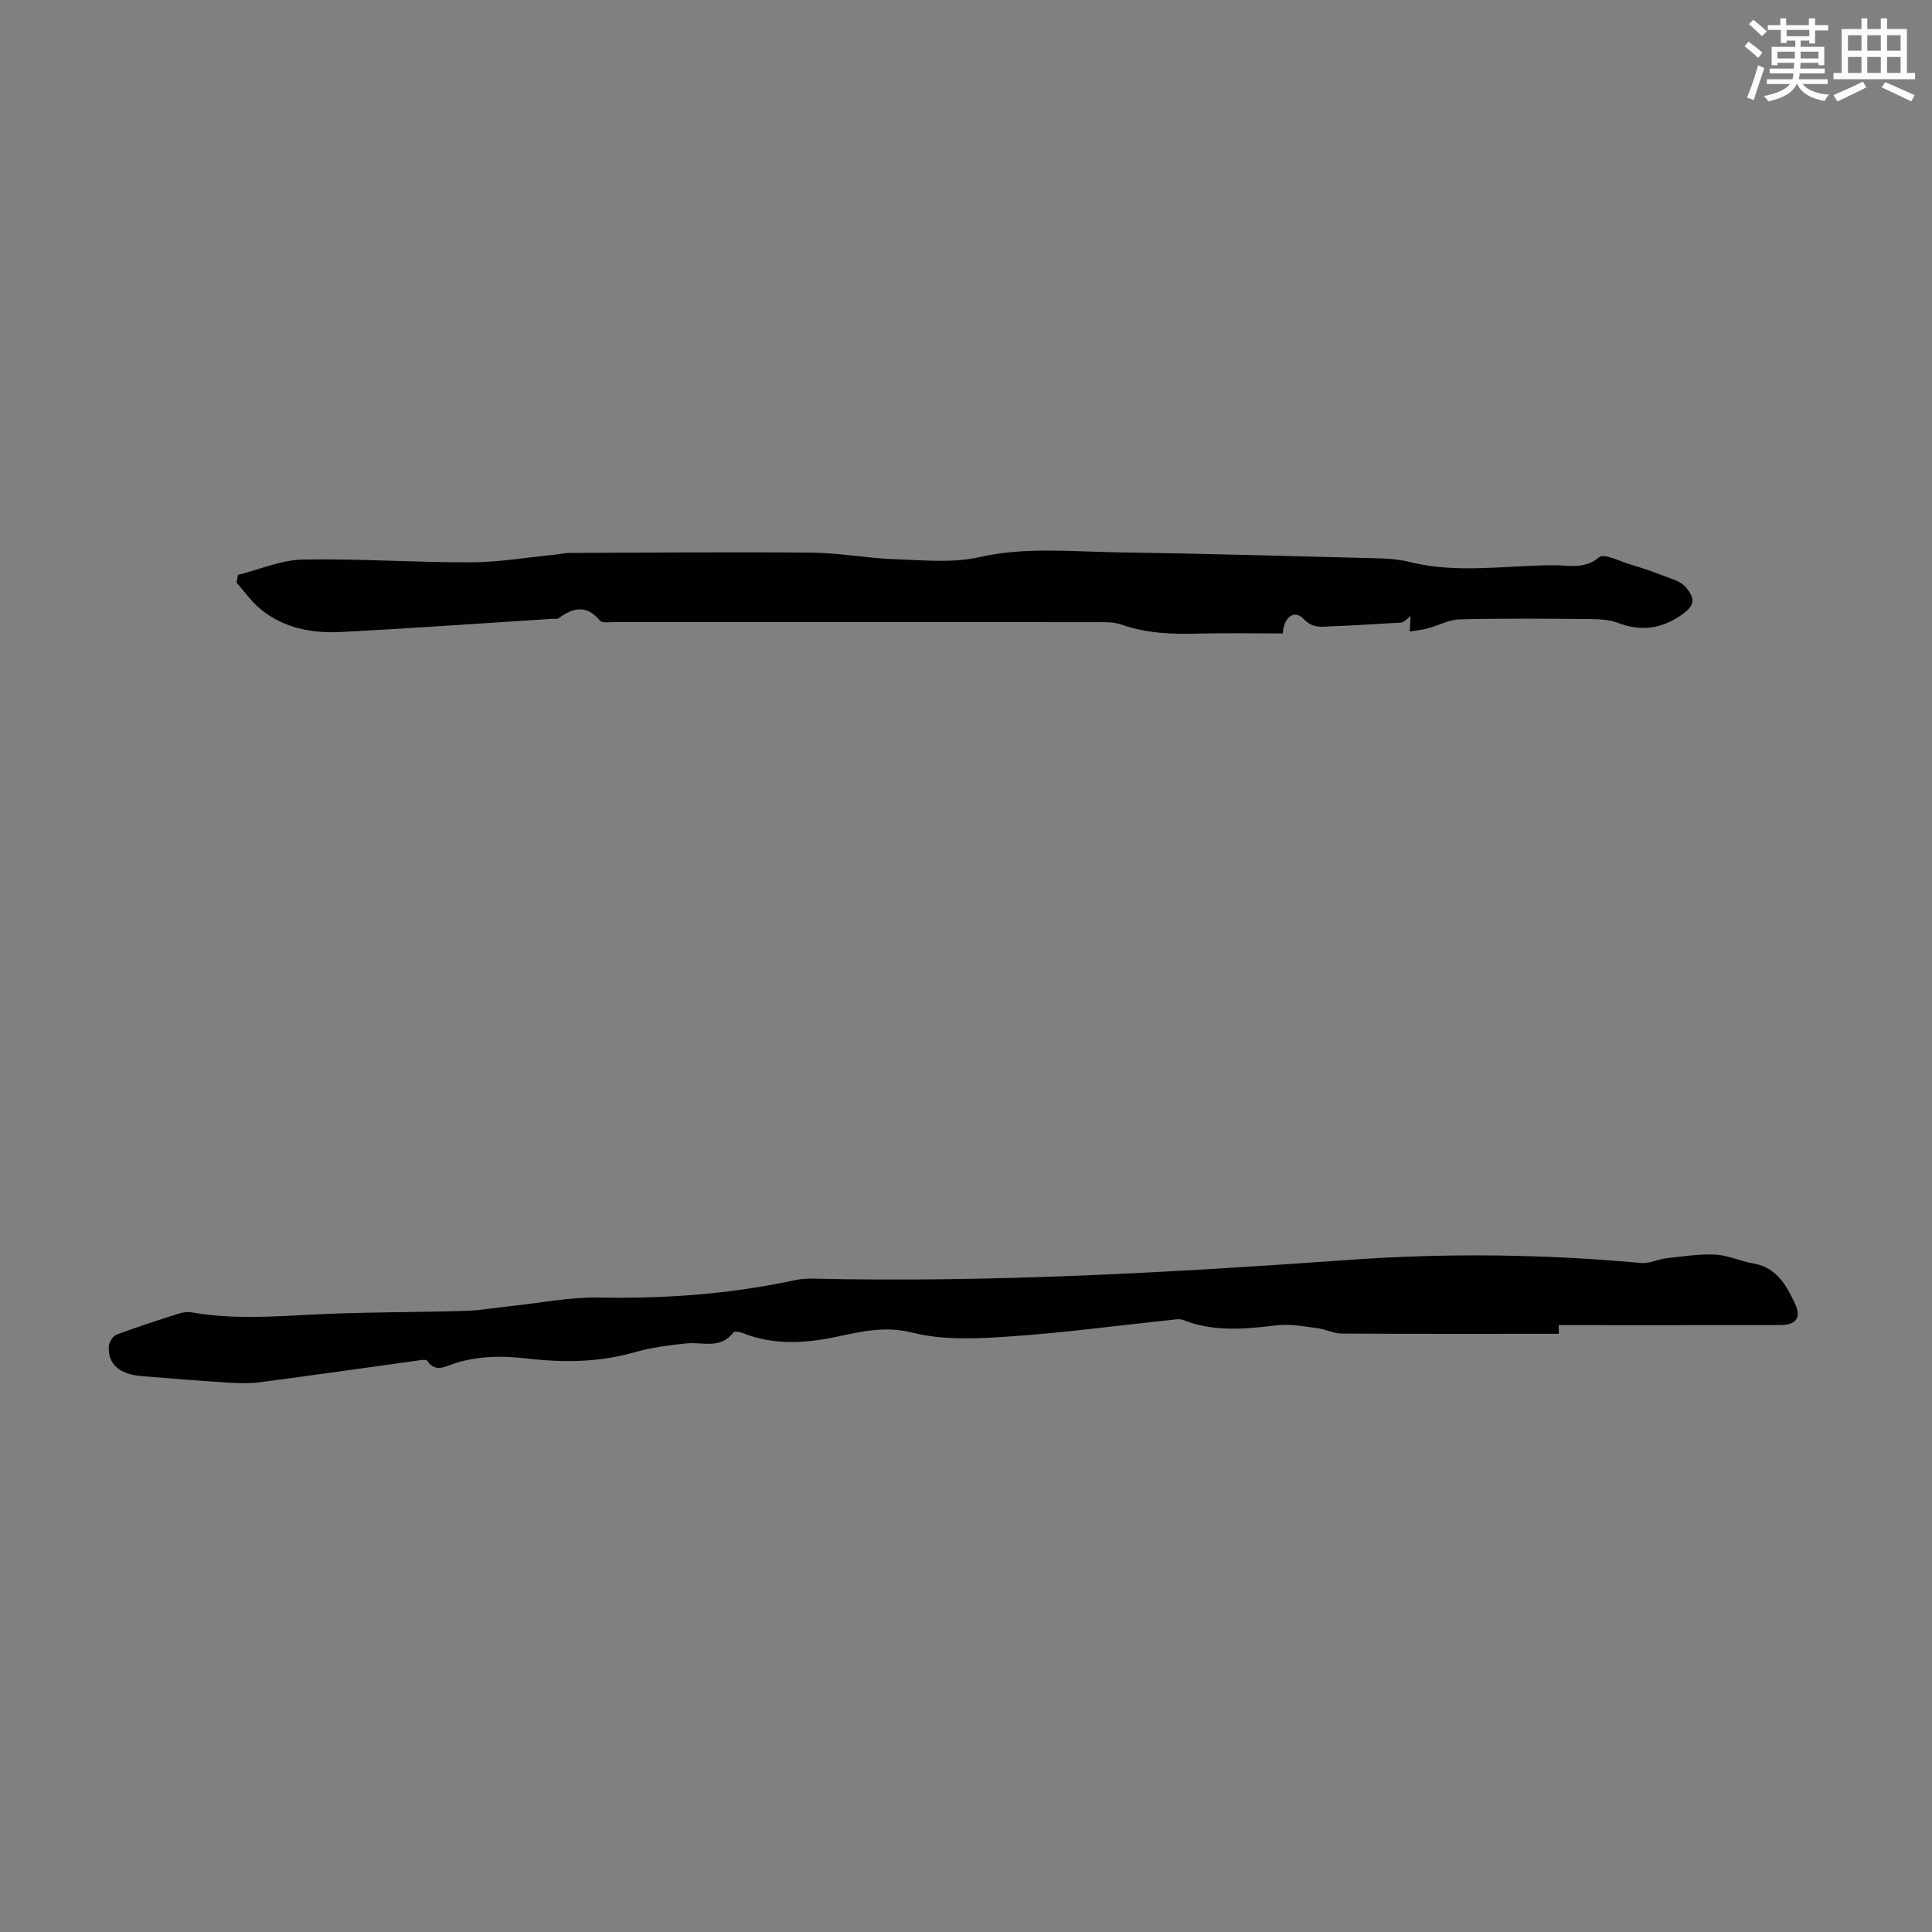
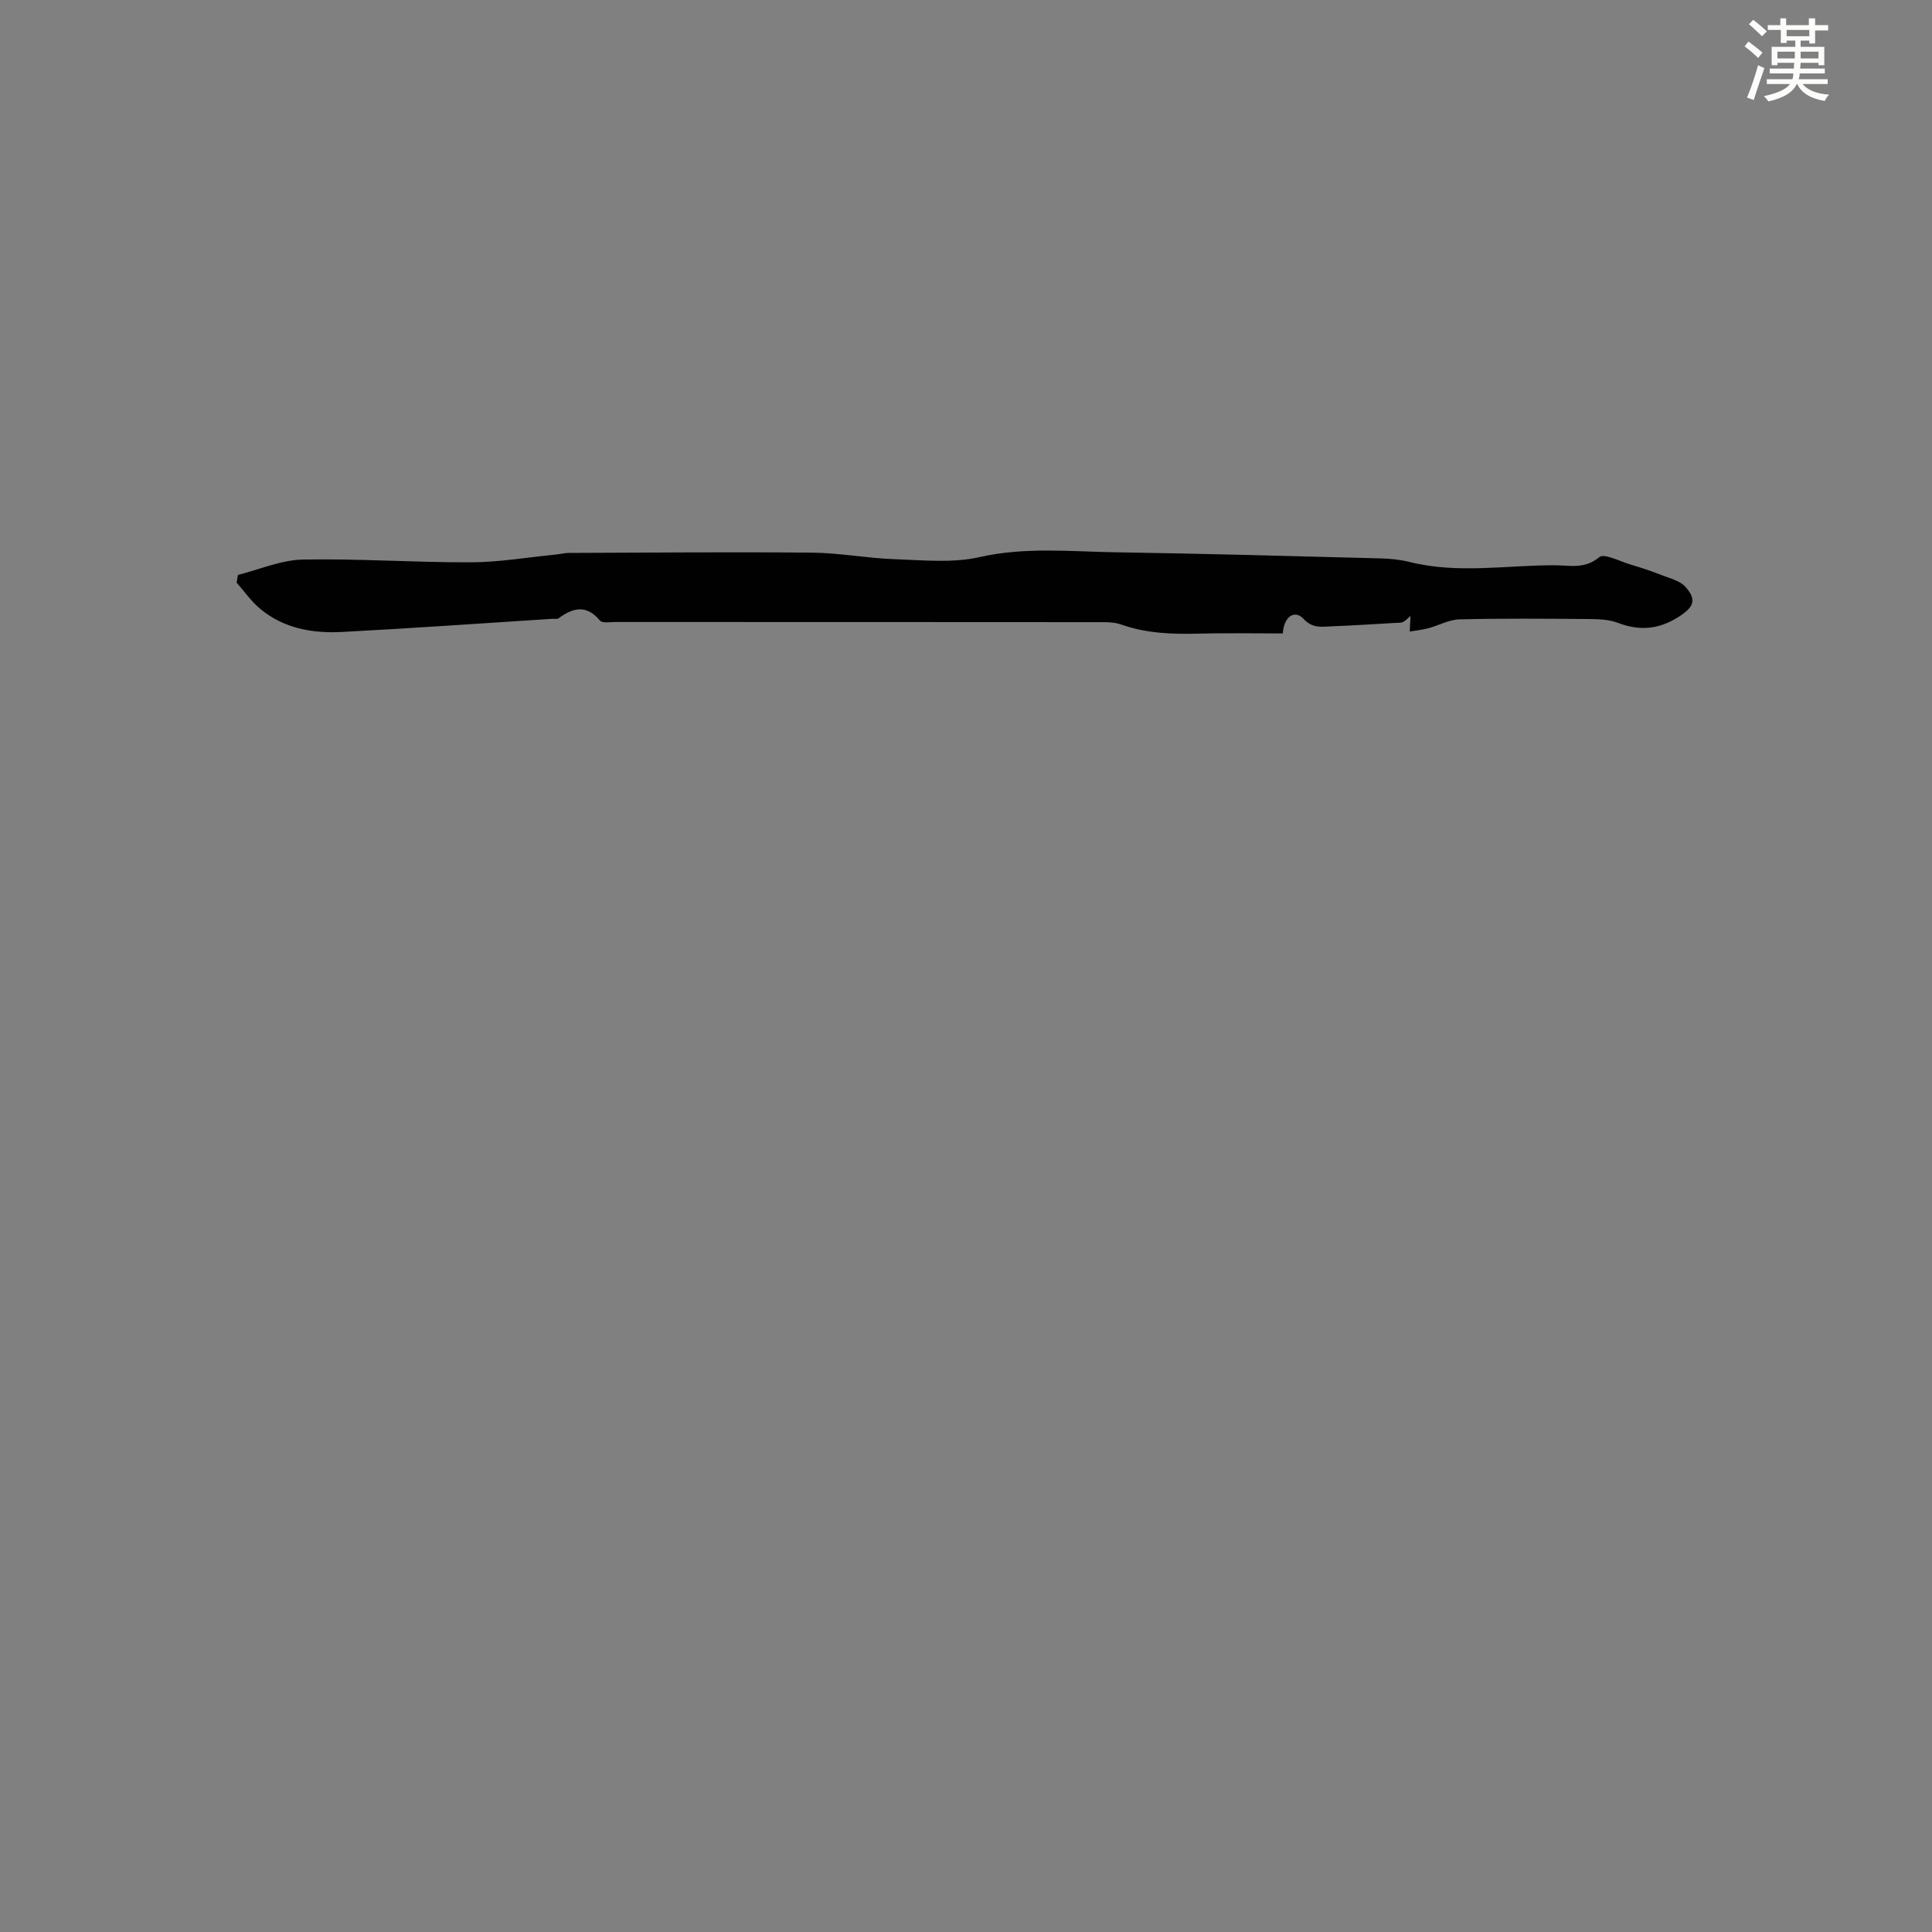
<svg xmlns="http://www.w3.org/2000/svg" enable-background="new 0 0 400 400" viewBox="0 0 400 400">
  <rect x="0" y="0" width="400" height="400" fill="#808080" stroke="none" />
  <path d="m361.2 9.6.8-1c.9.7 1.9 1.4 2.9 2.3l-.9 1.1c-1-1-2-1.8-2.8-2.4zm.5 10.6c.9-2.1 1.6-4.3 2.3-6.7.4.2.8.4 1.3.6-.7 2.1-1.5 4.3-2.2 6.6zm.4-15.2.9-.9c1 .8 2 1.6 2.8 2.4l-1 1c-.9-.9-1.8-1.7-2.7-2.5zm12.5-1.2h1.2v1.4h2.7v1.1h-2.7v2.7h-1.2v-.6h-1.8v1.3h4.9v3.8h-1.2v-.5h-3.7c0 .4-.1.9-.1 1.2h5.1v1h-5.2c0 .5-.1.9-.2 1.2h6v1h-5.2c1.1 1.3 2.9 2 5.5 2.2-.4.4-.7.8-.9 1.3-2.9-.5-4.8-1.6-5.7-3.5h-.1c-.8 1.7-2.7 2.9-5.9 3.6-.2-.4-.6-.8-.9-1.1 2.8-.6 4.6-1.4 5.4-2.5h-4.8v-1h5.3c.1-.3.2-.7.2-1.2h-4.9v-1h5c0-.4 0-.8.1-1.2h-3.5v.5h-1.2v-3.8h4.9v-1.3h-1.8v.5h-1.2v-2.7h-2.7v-1h2.6v-1.4h1.2v1.4h4.7v-1.4zm-6.6 8.3h3.6c0-.4 0-.9 0-1.4h-3.6zm1.9-4.6h4.7v-1.3h-4.7zm6.6 3.2h-3.7v1.4h3.7z" fill="#fbfcfa" />
-   <path d="m385.3 3.8h1.3v2.2h2.8v-2.2h1.3v2.2h4.1v9.1h1.7v1.3h-16.9v-1.3h1.7v-9.1h4.1v-2.2zm.4 13.1.7 1.2c-1.8.9-3.8 1.9-6 2.9-.2-.4-.5-.8-.8-1.3 2.3-1 4.3-1.9 6.1-2.8zm-3.1-6.4h2.8v-3.2h-2.8zm0 4.6h2.8v-3.3h-2.8zm4-4.6h2.8v-3.2h-2.8zm0 4.6h2.8v-3.3h-2.8zm3.7 1.9c2.1.9 4.1 1.8 6.1 2.7l-.7 1.3c-2.2-1.1-4.2-2-6.1-2.9zm3.2-9.7h-2.8v3.2h2.8zm-2.8 7.8h2.8v-3.3h-2.8z" fill="#fbfcfa" />
  <g fill="#010102">
-     <path d="m322.74 276.15c-14.98 0-29.97.04-44.95-.05-1.68-.01-3.34-.9-5.04-1.12-2.74-.35-5.56-.91-8.26-.6-6.59.77-13.08 1.46-19.47-1.07-.85-.34-1.97-.09-2.96.01-11 1.15-21.98 2.64-33.02 3.38-6.66.45-13.68.83-20.03-.77-5.76-1.45-10.5-.28-15.82.84-6.42 1.35-13.09 1.8-19.5-.81-.57-.23-1.66-.37-1.87-.09-2.65 3.58-6.41 1.9-9.76 2.27-3.54.39-7.14.82-10.55 1.8-7.35 2.11-14.74 2.21-22.23 1.34-5.15-.6-10.23-.61-15.26 1.03-1.81.59-3.87 1.95-5.58-.58-.26-.39-1.7-.07-2.58.05-10.63 1.46-21.26 2.98-31.9 4.38-2.08.27-4.23.25-6.34.12-6.13-.39-12.26-.86-18.38-1.38-4.6-.39-6.98-2.56-6.7-6.24.07-.85.88-2.08 1.64-2.36 4.29-1.6 8.65-3 13.02-4.39.82-.26 1.78-.33 2.63-.18 8.12 1.42 16.23.89 24.41.46 10.7-.57 21.43-.46 32.14-.79 3.2-.1 6.39-.68 9.58-1.01 5.99-.63 12-1.86 17.98-1.75 13.71.27 27.25-.71 40.66-3.6 1.19-.26 2.45-.34 3.67-.31 37.18.84 74.26-1.27 111.3-3.9 20.15-1.43 40.21-1.17 60.29.66 1.64.15 3.35-.78 5.05-.97 3.39-.38 6.82-.92 10.2-.77 2.63.12 5.18 1.37 7.81 1.81 4.88.81 6.93 4.52 8.73 8.37 1.34 2.86.22 4.39-2.98 4.4-15.32.04-30.64.02-45.96.02.03.61.03 1.2.03 1.8z" />
    <path d="m49.26 119.03c4.48-1.12 8.95-3.09 13.45-3.18 11.6-.22 23.21.62 34.82.57 5.87-.02 11.73-1.04 17.59-1.61.89-.09 1.77-.33 2.65-.33 16.78-.06 33.57-.22 50.35-.06 5.68.05 11.35 1.15 17.04 1.35 5.9.2 12.03.85 17.67-.43 9.51-2.15 18.92-1.13 28.37-.99 18.22.27 36.44.79 54.67 1.26 2 .05 4.03.26 5.97.74 9.98 2.5 20.05.66 30.07.68 3.02.01 6.2.86 9.19-1.67 1.01-.86 4.28.87 6.48 1.52 2.19.65 4.38 1.37 6.51 2.21 1.7.67 3.75 1.16 4.87 2.42 2.42 2.72 1.67 4.21-1.35 6.16-4.1 2.64-8.12 3.01-12.62 1.29-1.72-.66-3.72-.77-5.6-.79-9.06-.08-18.13-.16-27.19.06-2.18.05-4.33 1.27-6.51 1.85-1.26.33-2.58.46-3.82.67.08-1.66.12-2.44.16-3.22-.51.42-.96.94-1.53 1.23-.43.22-1.01.17-1.52.2-4.35.25-8.7.54-13.06.7-2.11.08-4.11.56-6.05-1.54-1.76-1.92-4.06-.56-4.28 3.03-5.7 0-11.48-.12-17.26.03-5.51.15-10.91-.01-16.2-1.88-1.63-.58-3.53-.49-5.31-.49-33.13-.03-66.25-.02-99.38-.03-1.11 0-2.74.29-3.23-.3-2.79-3.35-5.56-2.69-8.56-.47-.3.22-.87.08-1.32.11-14.5.92-29 1.96-43.51 2.72-6.13.32-12.11-.72-17.01-4.84-1.82-1.53-3.23-3.57-4.82-5.37.08-.54.17-1.07.27-1.6z" />
  </g>
</svg>